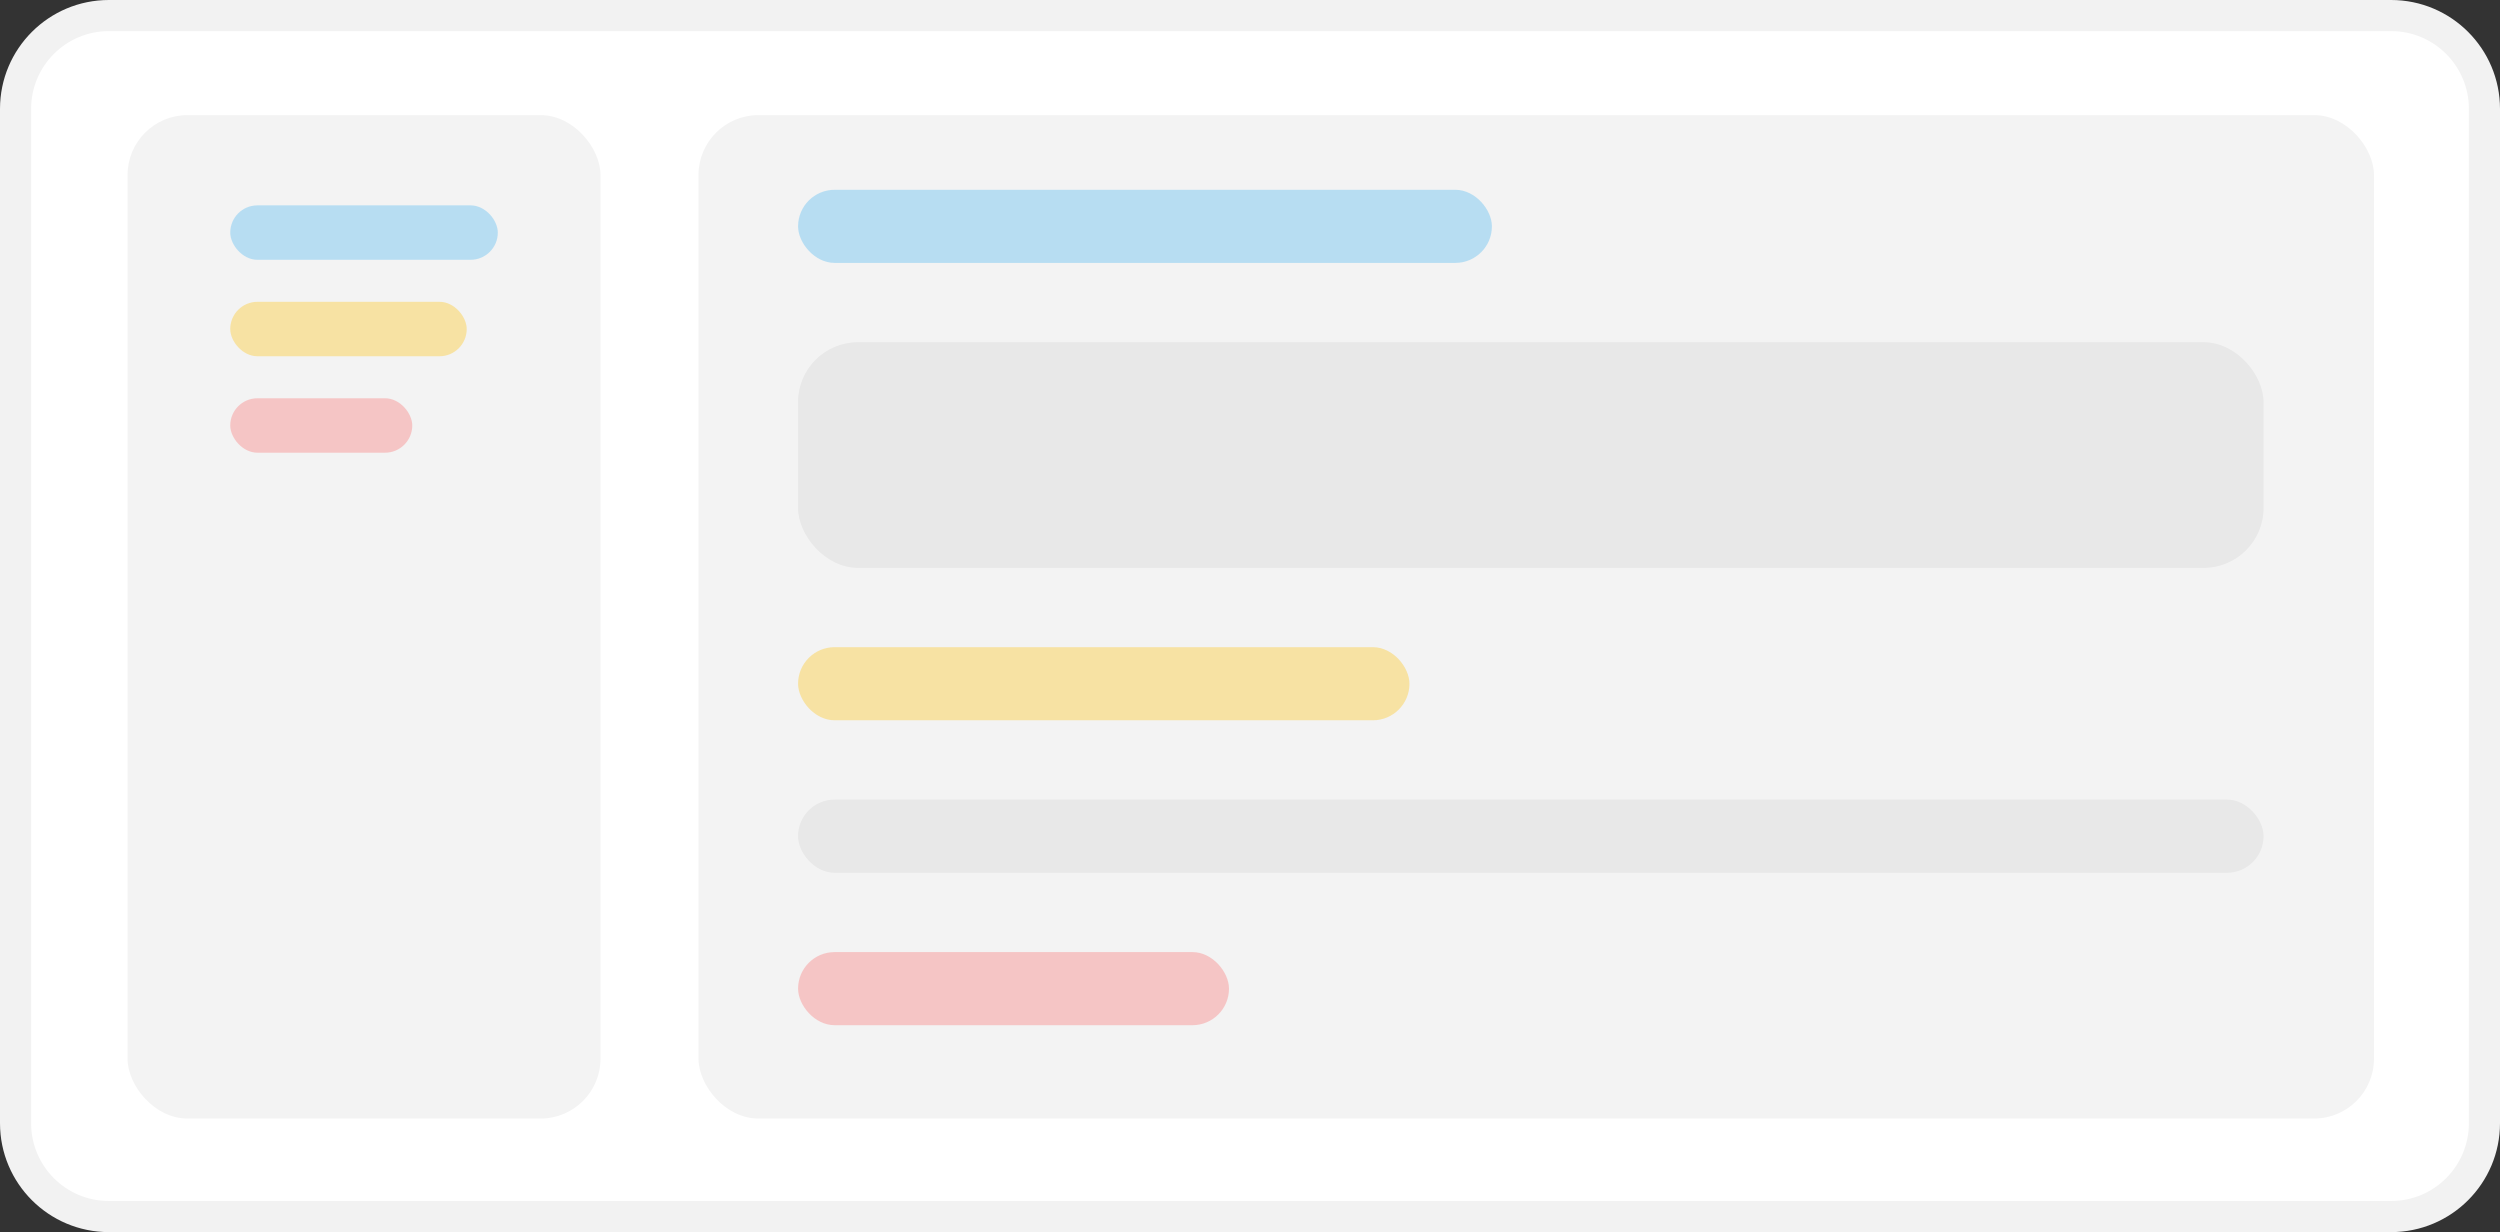
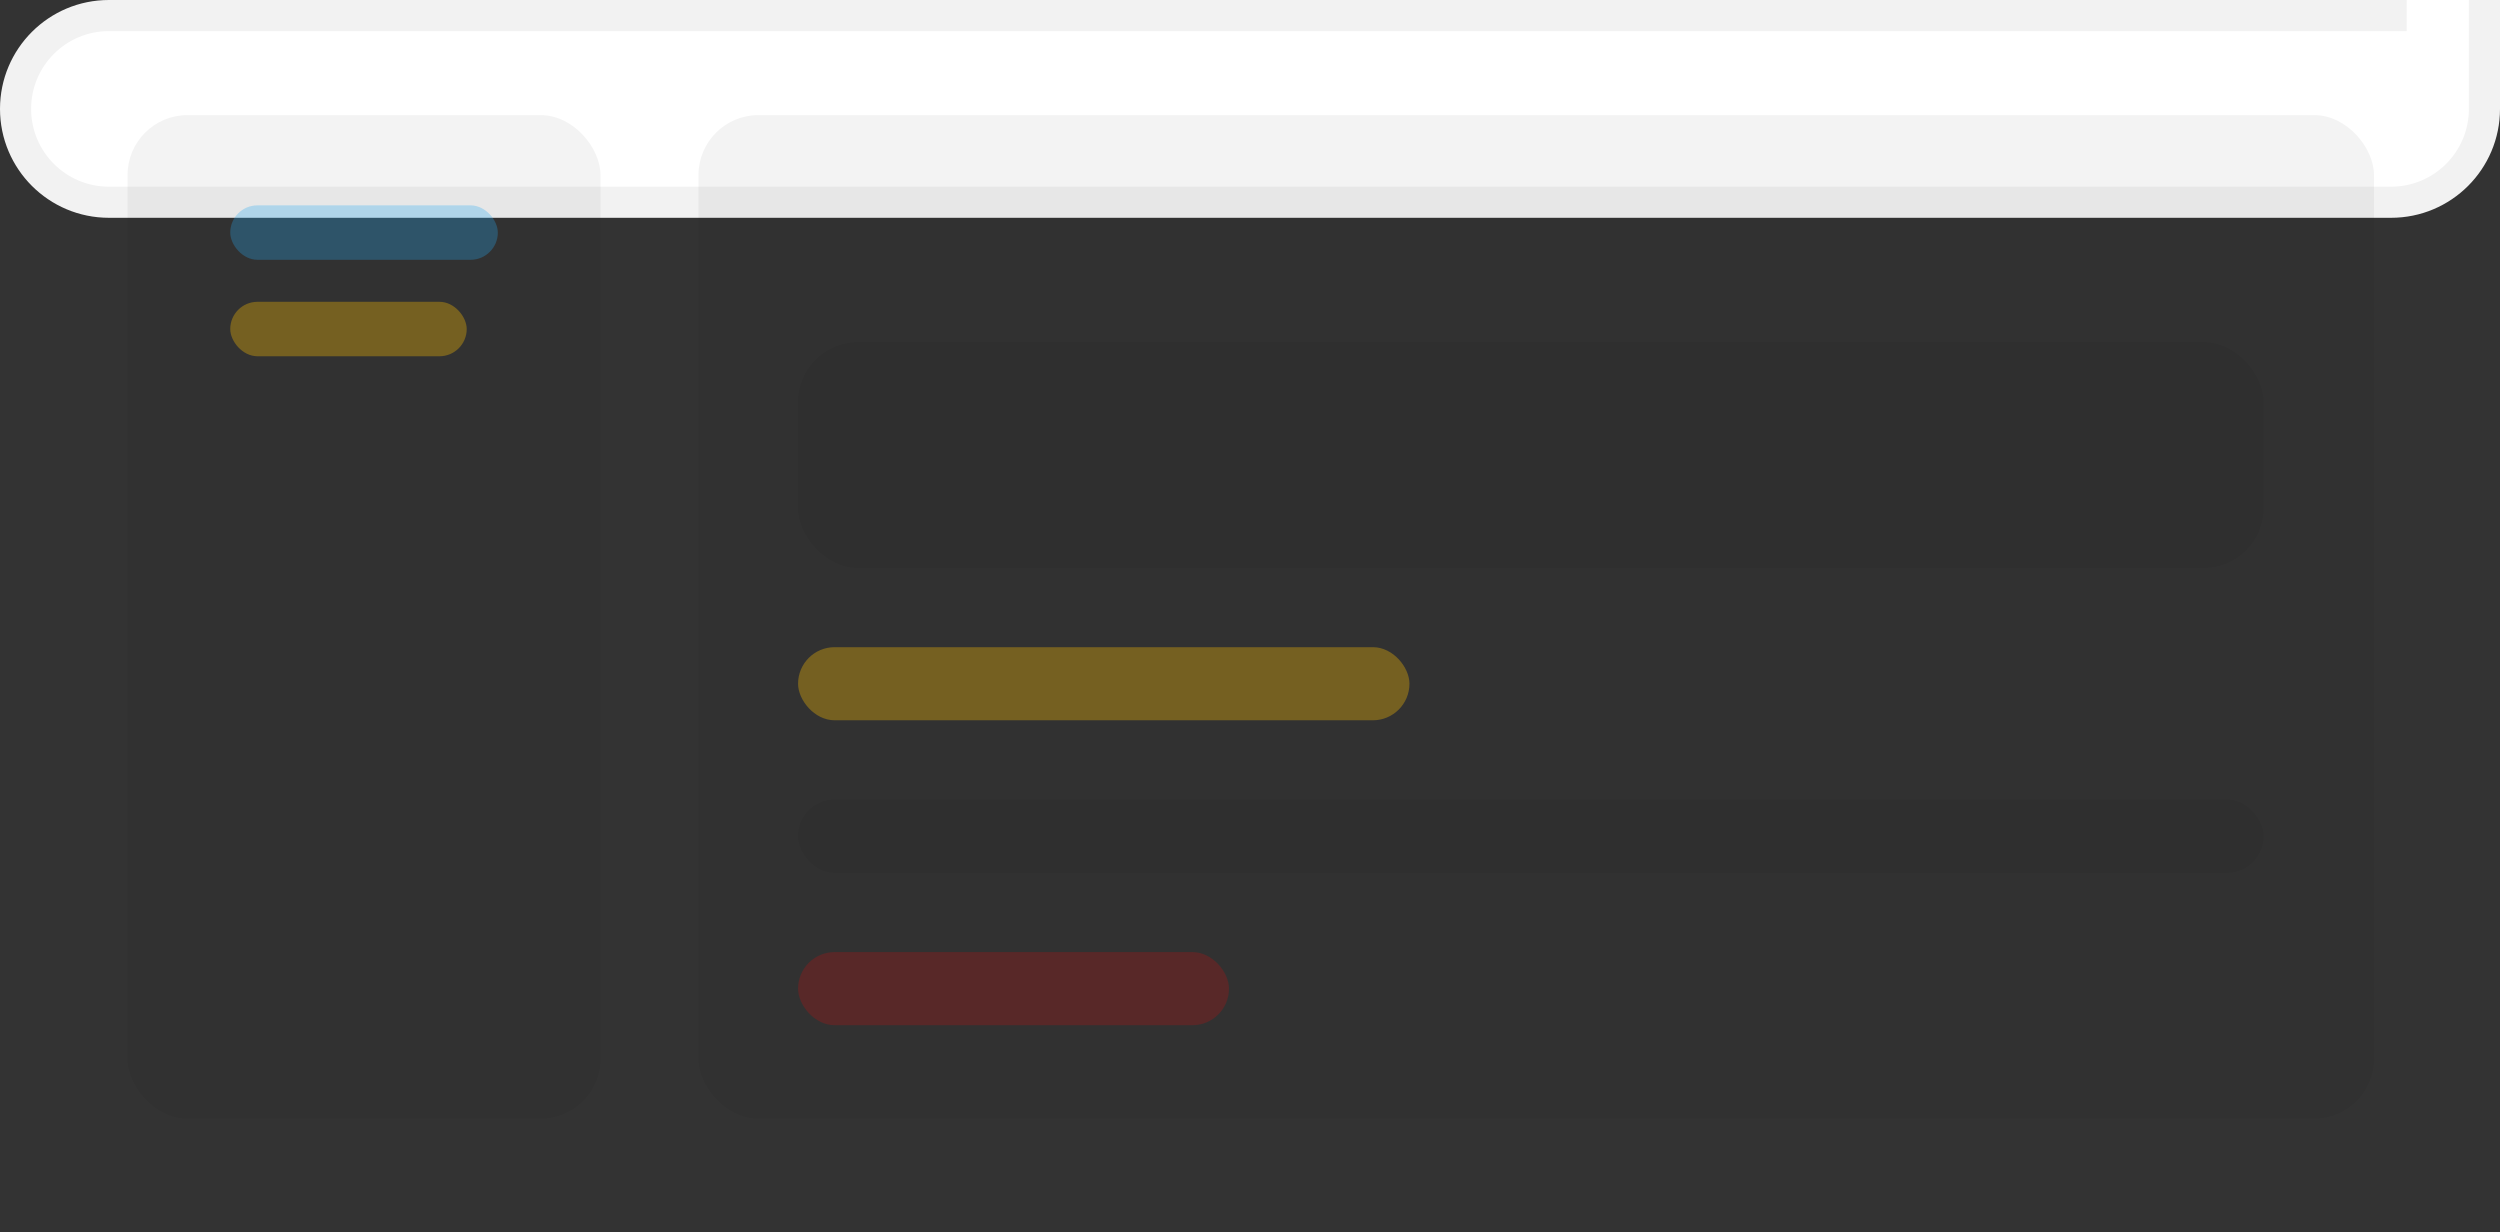
<svg xmlns="http://www.w3.org/2000/svg" fill="none" height="792" viewBox="0 0 1607 792" width="1607">
  <rect x="0" y="0" width="1607" height="792" fill="#333333" stroke="none" />
-   <path d="m1537 10h-1467c-33.137 0-60 26.863-60 60v652c0 33.137 26.863 60 60 60h1467c33.14 0 60-26.863 60-60v-652c0-33.137-26.86-60-60-60z" fill="#fff" stroke="#f2f2f2" stroke-width="20" />
+   <path d="m1537 10h-1467c-33.137 0-60 26.863-60 60c0 33.137 26.863 60 60 60h1467c33.14 0 60-26.863 60-60v-652c0-33.137-26.86-60-60-60z" fill="#fff" stroke="#f2f2f2" stroke-width="20" />
  <rect fill="#000" fill-opacity=".05" height="645" rx="38.5" width="1077" x="449" y="74" />
  <rect fill="#000" fill-opacity=".05" height="645" rx="38.5" width="304" x="82" y="74" />
-   <rect fill="#28abf2" fill-opacity=".29" height="47" rx="23.5" width="446" x="513" y="122" />
  <rect fill="#ffbf00" fill-opacity=".33" height="47" rx="23.5" width="393" x="513" y="416" />
  <rect fill="#f00" fill-opacity=".19" height="47" rx="23.5" width="277" x="513" y="612" />
  <rect fill="#28abf2" fill-opacity=".29" height="35" rx="17.5" width="172" x="148" y="132" />
  <rect fill="#ffbf00" fill-opacity=".33" height="35" rx="17.5" width="152" x="148" y="194" />
-   <rect fill="#f00" fill-opacity=".19" height="35" rx="17.5" width="117" x="148" y="256" />
  <g fill="#000" fill-opacity=".05">
    <rect height="145" rx="38.5" width="942" x="513" y="220" />
    <rect height="47" rx="23.5" width="942" x="513" y="514" />
  </g>
</svg>